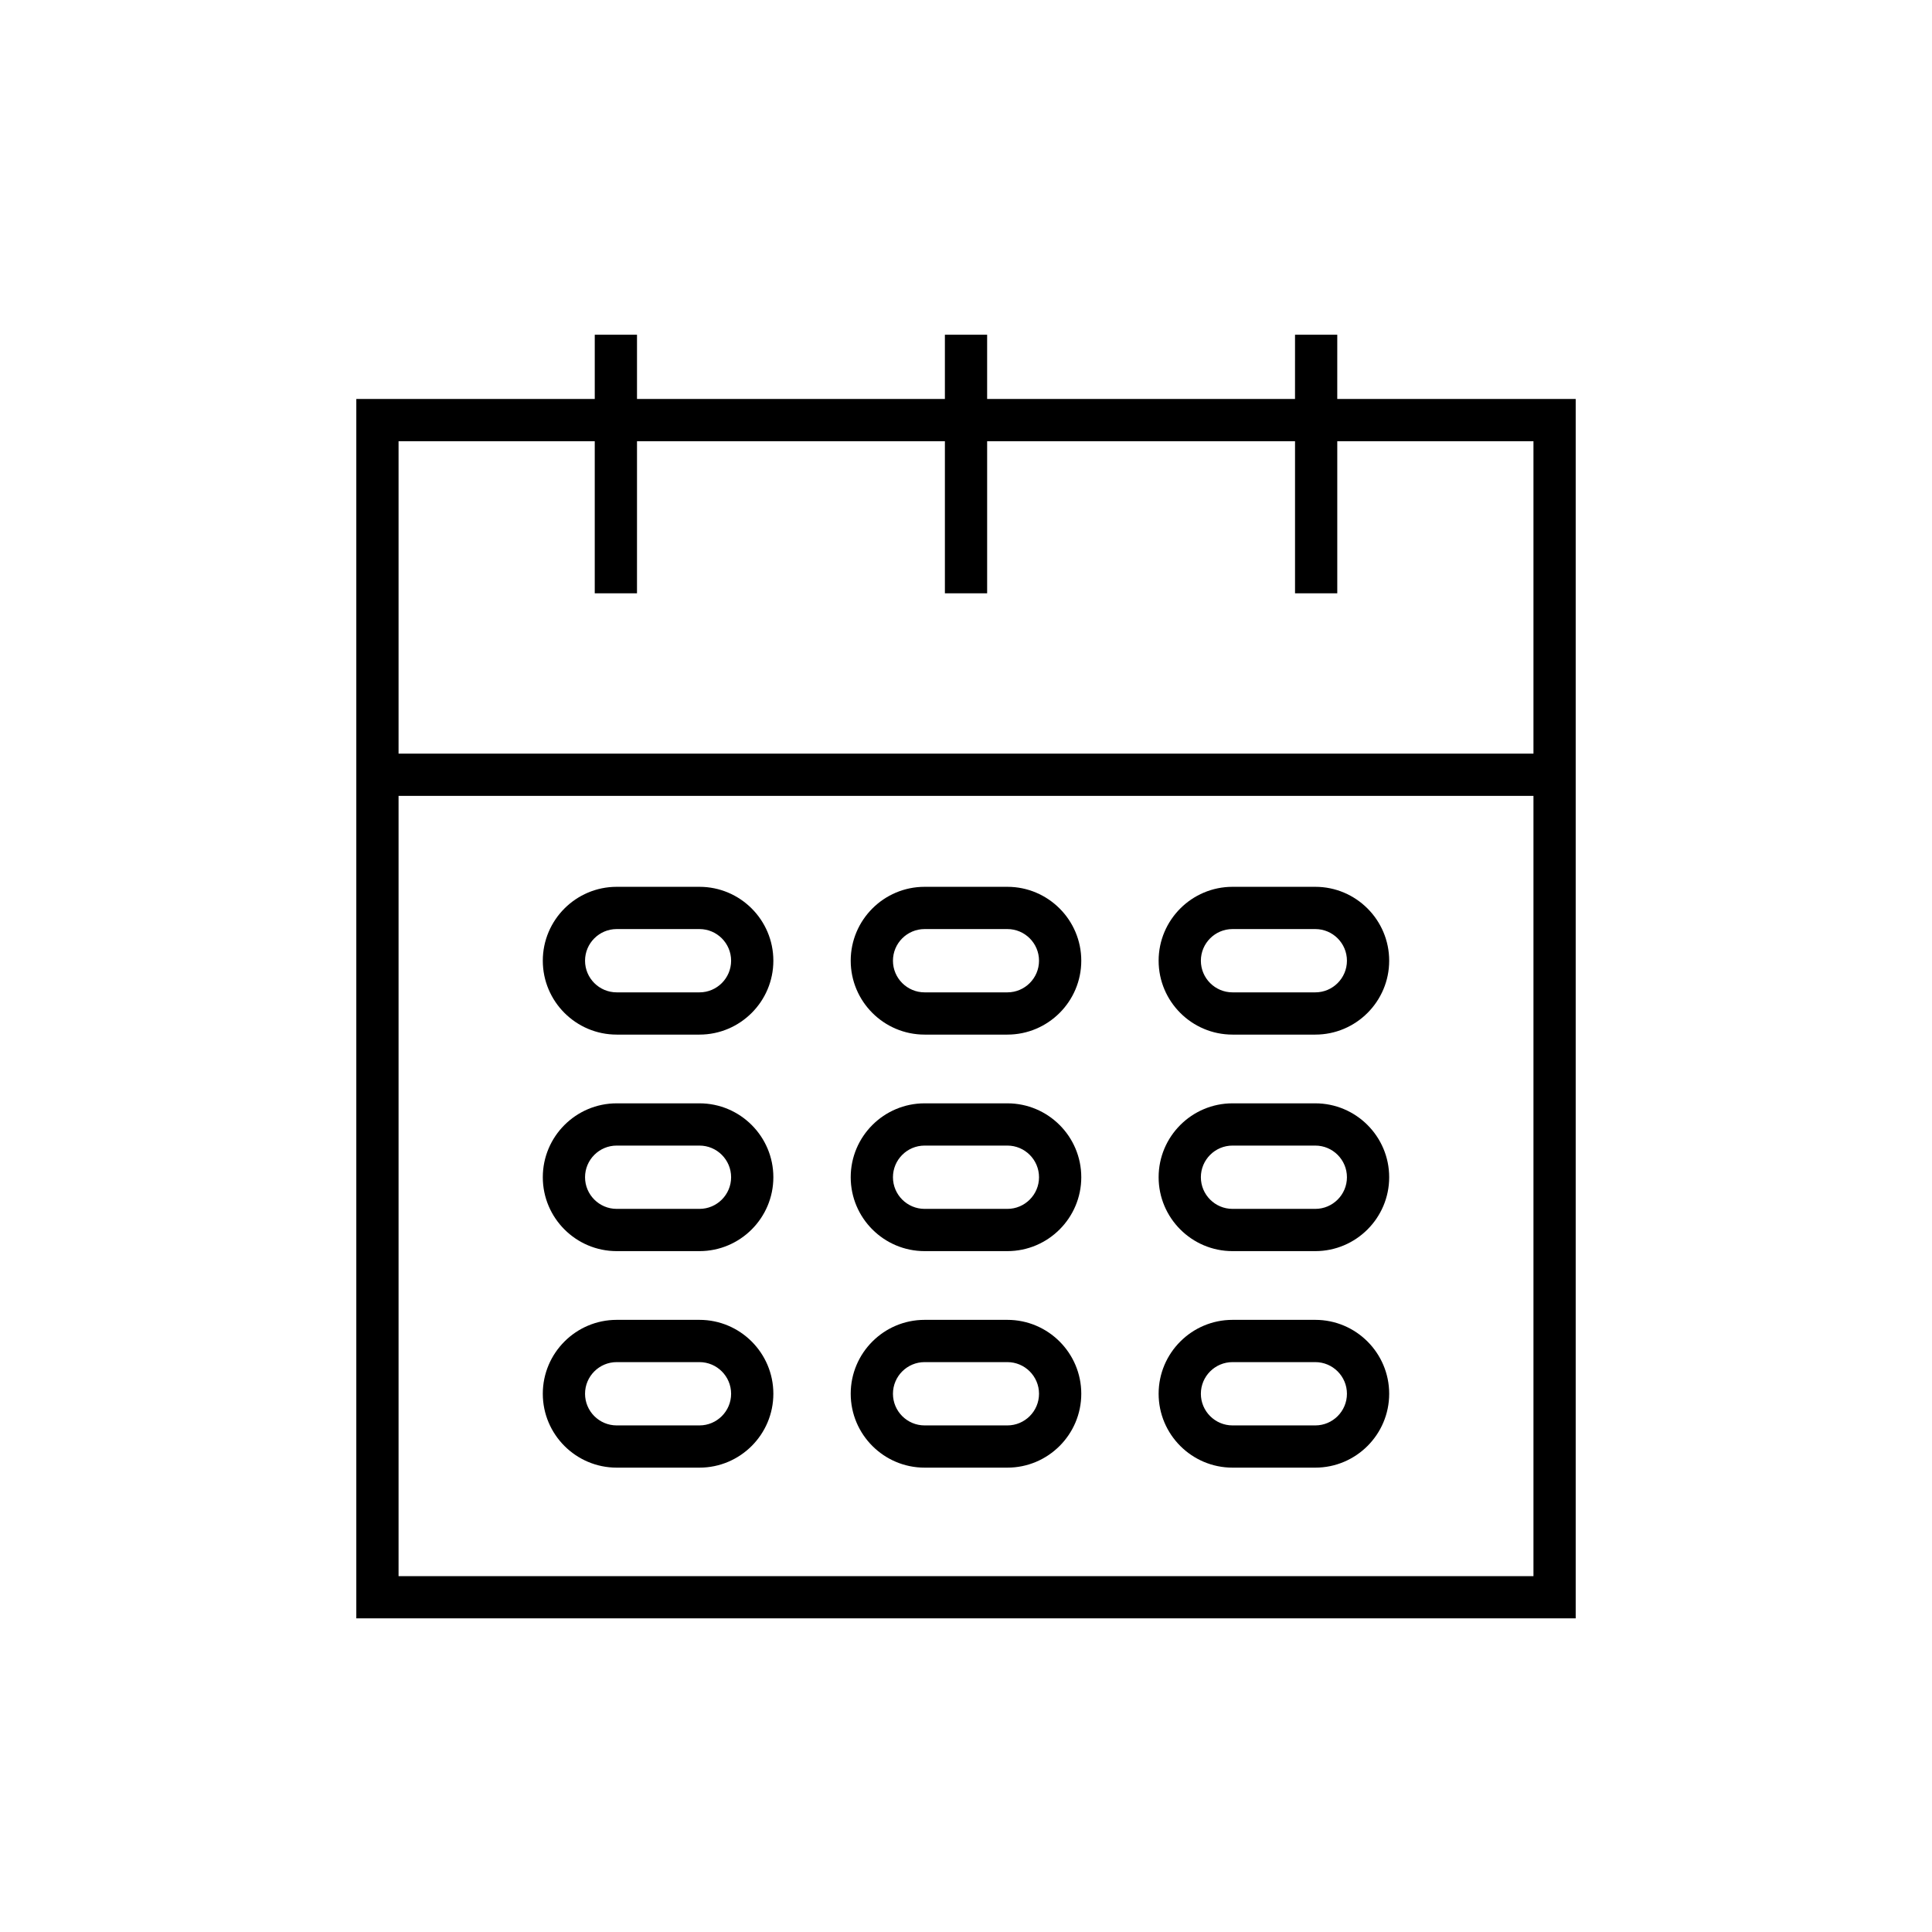
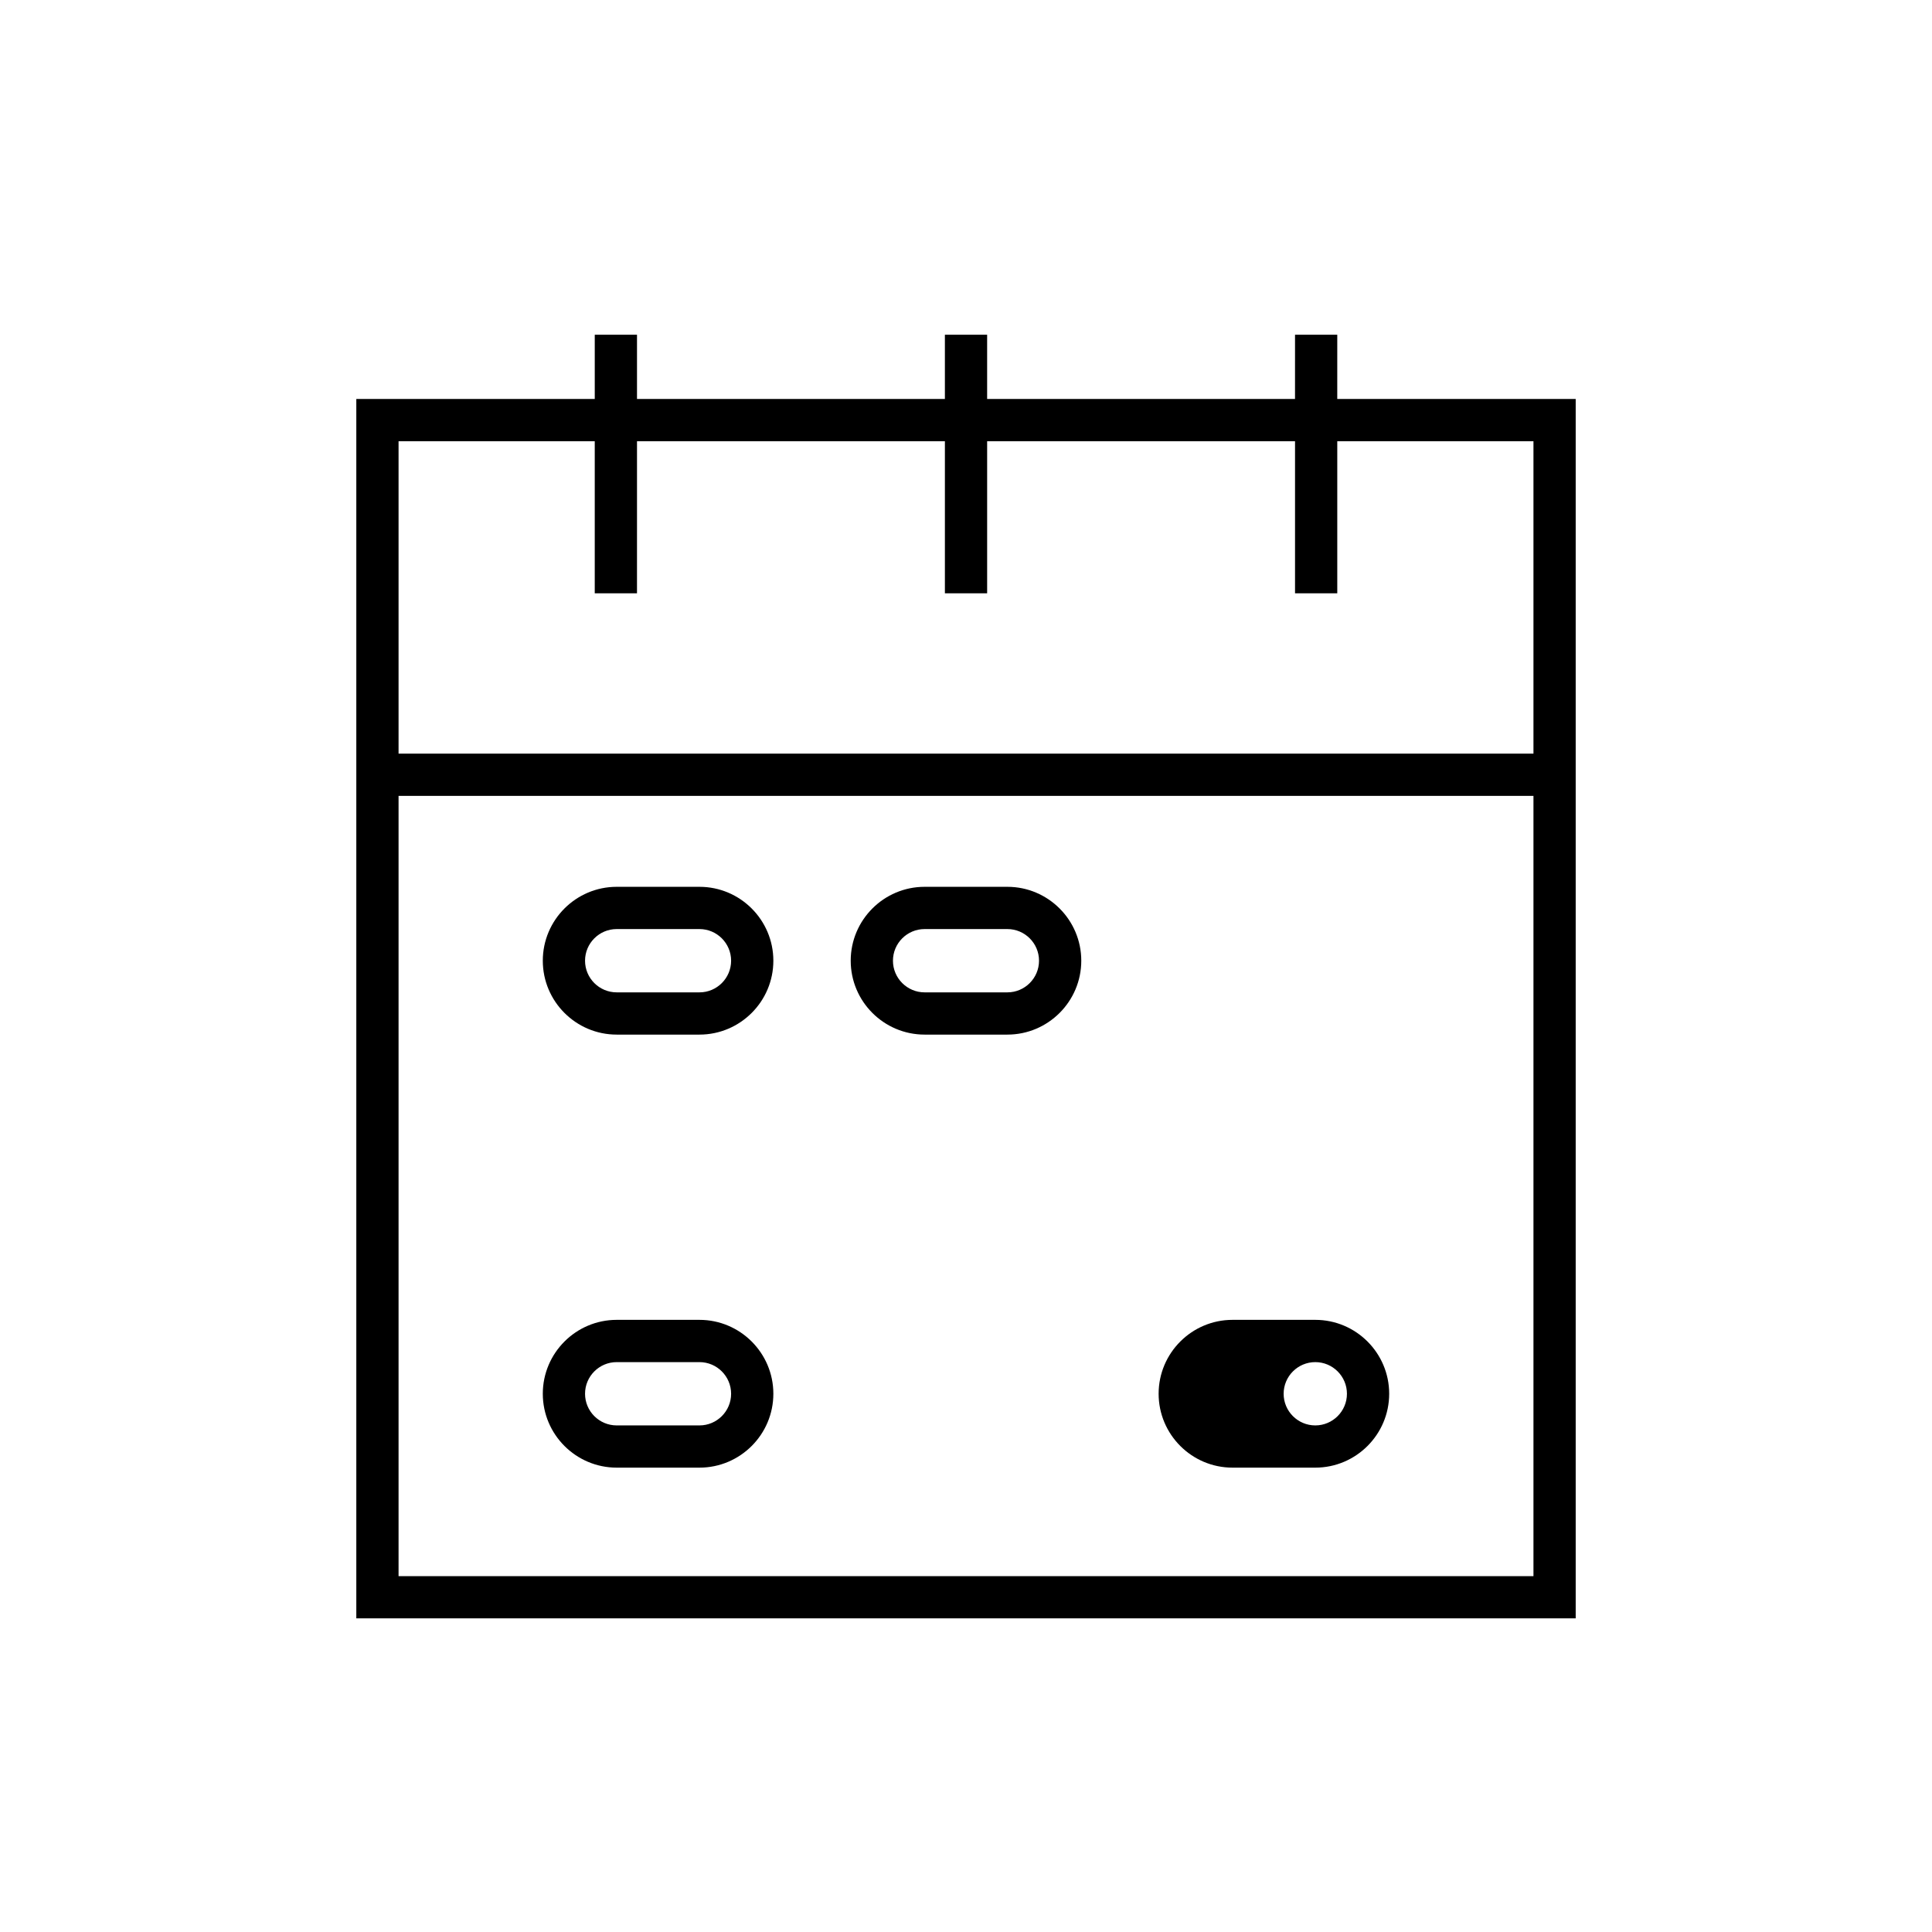
<svg xmlns="http://www.w3.org/2000/svg" fill="#000000" width="800px" height="800px" version="1.1" viewBox="144 144 512 512">
  <g>
    <path d="m498.39 232.71h-11.195l-0.004 17.02h-81.59v-17.02h-11.195v17.02h-81.594v-17.02h-11.195v17.02h-63.191v323.15h323.15v-323.15h-63.188zm51.992 328.98h-300.76v-206.78h300.76zm0-300.76v82.789h-300.76v-82.789h51.992v40.297h11.195l0.004-40.297h81.594v40.297h11.195v-40.297h81.594v40.297h11.195v-40.297z" />
-     <path d="m389.03 475.56h21.934c10.801 0 19.586-8.785 19.586-19.582 0-10.797-8.785-19.582-19.586-19.582h-21.934c-10.797 0-19.582 8.785-19.582 19.582 0 10.797 8.785 19.582 19.582 19.582zm0-27.969h21.934c4.625 0 8.387 3.762 8.387 8.387s-3.766 8.387-8.387 8.387h-21.934c-4.625 0-8.387-3.762-8.387-8.387s3.762-8.387 8.387-8.387z" />
-     <path d="m307.43 475.56h21.934c10.797 0 19.582-8.785 19.582-19.582 0-10.797-8.785-19.582-19.582-19.582h-21.934c-10.797 0-19.582 8.785-19.582 19.582 0 10.797 8.785 19.582 19.582 19.582zm0-27.969h21.934c4.625 0 8.387 3.762 8.387 8.387s-3.762 8.387-8.387 8.387h-21.934c-4.625 0-8.387-3.762-8.387-8.387s3.762-8.387 8.387-8.387z" />
-     <path d="m470.63 475.56h21.934c10.797 0 19.582-8.785 19.582-19.582 0-10.797-8.785-19.582-19.582-19.582h-21.934c-10.797 0-19.582 8.785-19.582 19.582 0 10.797 8.785 19.582 19.582 19.582zm0-27.969h21.934c4.625 0 8.387 3.762 8.387 8.387s-3.762 8.387-8.387 8.387h-21.934c-4.625 0-8.387-3.762-8.387-8.387s3.762-8.387 8.387-8.387z" />
-     <path d="m389.03 532.94h21.934c10.801 0 19.586-8.785 19.586-19.582s-8.785-19.582-19.586-19.582h-21.934c-10.797 0-19.582 8.785-19.582 19.582s8.785 19.582 19.582 19.582zm0-27.965h21.934c4.625 0 8.387 3.762 8.387 8.387s-3.766 8.387-8.387 8.387h-21.934c-4.625 0-8.387-3.762-8.387-8.387 0-4.629 3.762-8.387 8.387-8.387z" />
    <path d="m307.43 532.94h21.934c10.797 0 19.582-8.785 19.582-19.582s-8.785-19.582-19.582-19.582h-21.934c-10.797 0-19.582 8.785-19.582 19.582s8.785 19.582 19.582 19.582zm0-27.965h21.934c4.625 0 8.387 3.762 8.387 8.387s-3.762 8.387-8.387 8.387h-21.934c-4.625 0-8.387-3.762-8.387-8.387 0-4.629 3.762-8.387 8.387-8.387z" />
-     <path d="m470.63 532.94h21.934c10.797 0 19.582-8.785 19.582-19.582s-8.785-19.582-19.582-19.582h-21.934c-10.797 0-19.582 8.785-19.582 19.582s8.785 19.582 19.582 19.582zm0-27.965h21.934c4.625 0 8.387 3.762 8.387 8.387s-3.762 8.387-8.387 8.387h-21.934c-4.625 0-8.387-3.762-8.387-8.387 0-4.629 3.762-8.387 8.387-8.387z" />
+     <path d="m470.63 532.94h21.934c10.797 0 19.582-8.785 19.582-19.582s-8.785-19.582-19.582-19.582h-21.934c-10.797 0-19.582 8.785-19.582 19.582s8.785 19.582 19.582 19.582zm0-27.965h21.934c4.625 0 8.387 3.762 8.387 8.387s-3.762 8.387-8.387 8.387c-4.625 0-8.387-3.762-8.387-8.387 0-4.629 3.762-8.387 8.387-8.387z" />
    <path d="m389.03 418.18h21.934c10.801 0 19.586-8.785 19.586-19.582s-8.785-19.582-19.586-19.582h-21.934c-10.797 0-19.582 8.785-19.582 19.582s8.785 19.582 19.582 19.582zm0-27.969h21.934c4.625 0 8.387 3.762 8.387 8.387s-3.766 8.387-8.387 8.387h-21.934c-4.625 0-8.387-3.762-8.387-8.387s3.762-8.387 8.387-8.387z" />
    <path d="m307.43 418.18h21.934c10.797 0 19.582-8.785 19.582-19.582s-8.785-19.582-19.582-19.582h-21.934c-10.797 0-19.582 8.785-19.582 19.582s8.785 19.582 19.582 19.582zm0-27.969h21.934c4.625 0 8.387 3.762 8.387 8.387s-3.762 8.387-8.387 8.387h-21.934c-4.625 0-8.387-3.762-8.387-8.387s3.762-8.387 8.387-8.387z" />
-     <path d="m470.63 418.18h21.934c10.797 0 19.582-8.785 19.582-19.582s-8.785-19.582-19.582-19.582h-21.934c-10.797 0-19.582 8.785-19.582 19.582s8.785 19.582 19.582 19.582zm0-27.969h21.934c4.625 0 8.387 3.762 8.387 8.387s-3.762 8.387-8.387 8.387h-21.934c-4.625 0-8.387-3.762-8.387-8.387s3.762-8.387 8.387-8.387z" />
  </g>
</svg>